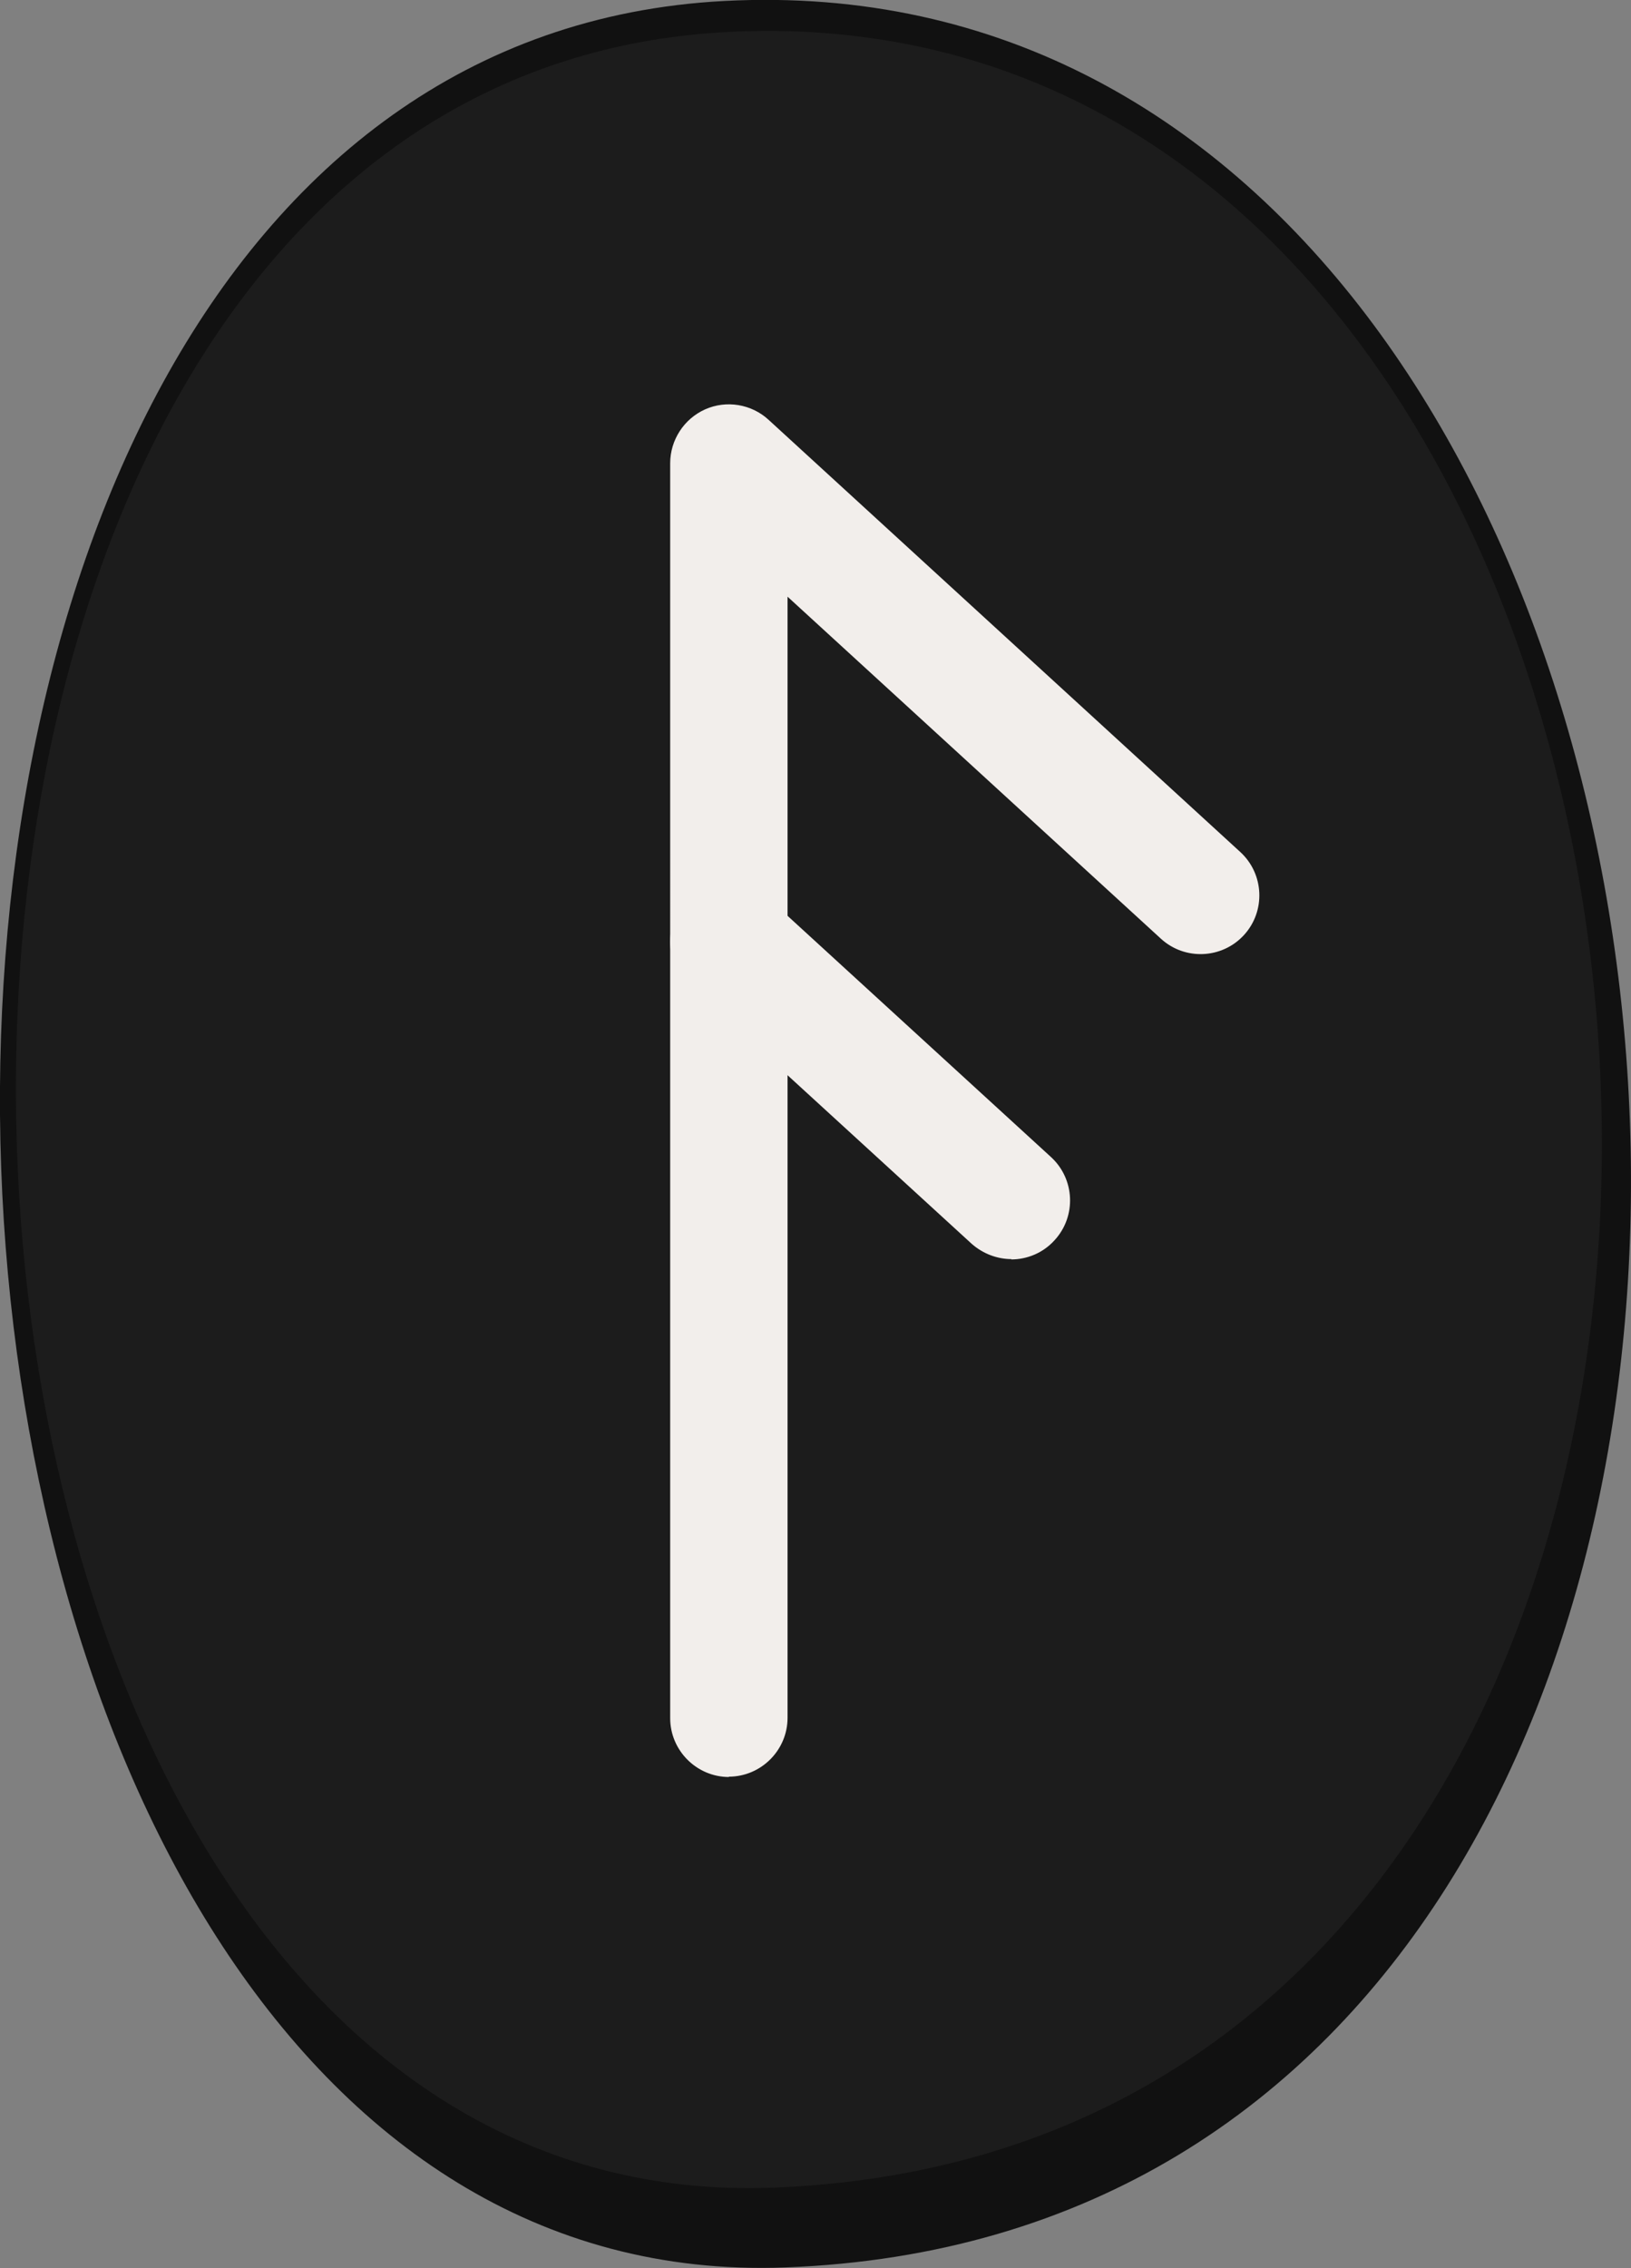
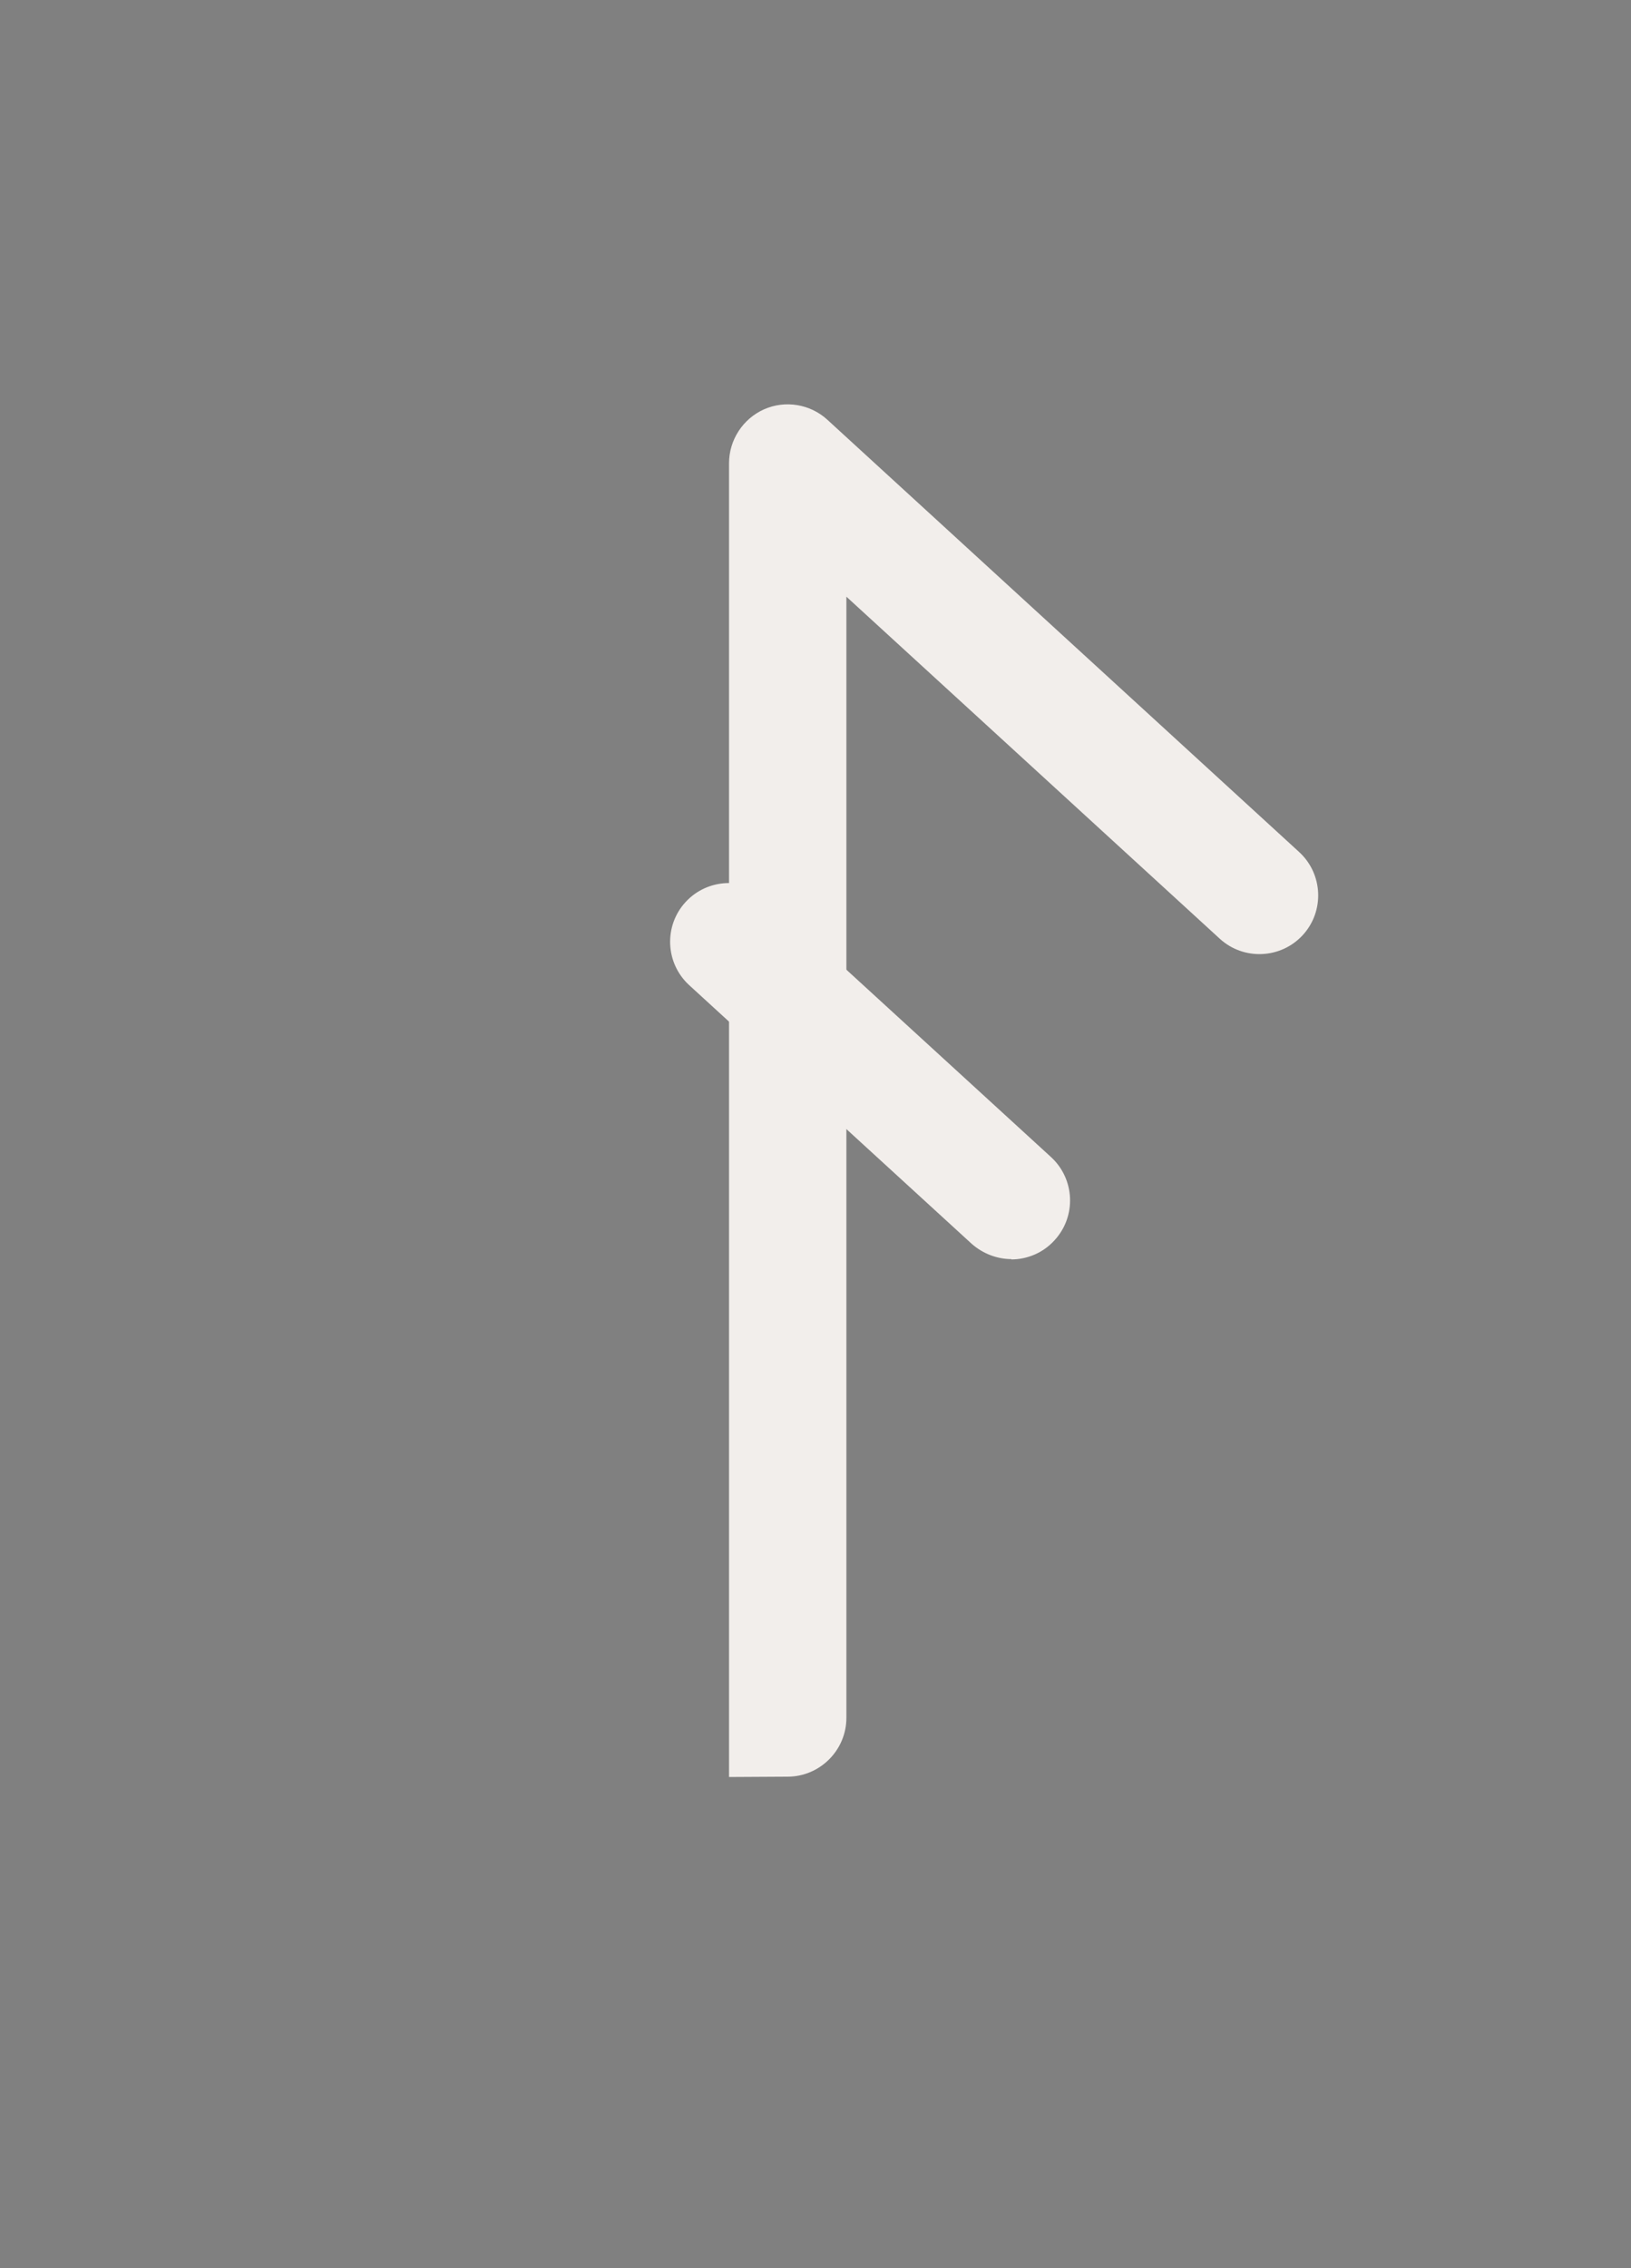
<svg xmlns="http://www.w3.org/2000/svg" id="_Слой_2" data-name="Слой 2" viewBox="0 0 49.89 69.37">
  <rect x="0" y="0" width="49.89" height="69.37" fill="#808080" stroke="none" />
  <defs>
    <style> .cls-1 { fill: #f2eeeb; } .cls-1, .cls-2, .cls-3 { stroke-width: 0px; } .cls-2 { fill: #1c1c1c; } .cls-3 { fill: #111; } </style>
  </defs>
  <g id="_Слой_1-2" data-name="Слой 1">
-     <path class="cls-3" d="m22.15.03c-31.36,1.65-28.23,70.45,1.86,69.32C61.42,67.96,56.05-1.75,22.15.03Z" />
-     <path class="cls-2" d="m22.23.98c-30.51,1.6-27.87,67.03,1.4,65.93C60.03,65.54,55.21-.76,22.23.98Z" />
-     <path class="cls-1" d="m22.3,54.35c-.99,0-1.8-.81-1.8-1.8V14.17c0-.71.42-1.36,1.07-1.65.65-.29,1.42-.16,1.94.32l14.43,13.22c.73.67.78,1.81.11,2.54-.67.73-1.81.78-2.54.11l-11.42-10.46v34.29c0,.99-.81,1.8-1.8,1.8Z" />
+     <path class="cls-1" d="m22.3,54.35V14.17c0-.71.42-1.36,1.07-1.65.65-.29,1.42-.16,1.94.32l14.43,13.22c.73.67.78,1.81.11,2.54-.67.73-1.81.78-2.54.11l-11.42-10.46v34.29c0,.99-.81,1.8-1.8,1.8Z" />
    <path class="cls-1" d="m30.94,38.51c-.43,0-.87-.16-1.22-.47l-8.64-7.91c-.73-.67-.78-1.81-.11-2.54.67-.73,1.81-.78,2.54-.11l8.64,7.91c.73.67.78,1.81.11,2.54-.35.39-.84.59-1.33.59Z" />
  </g>
</svg>